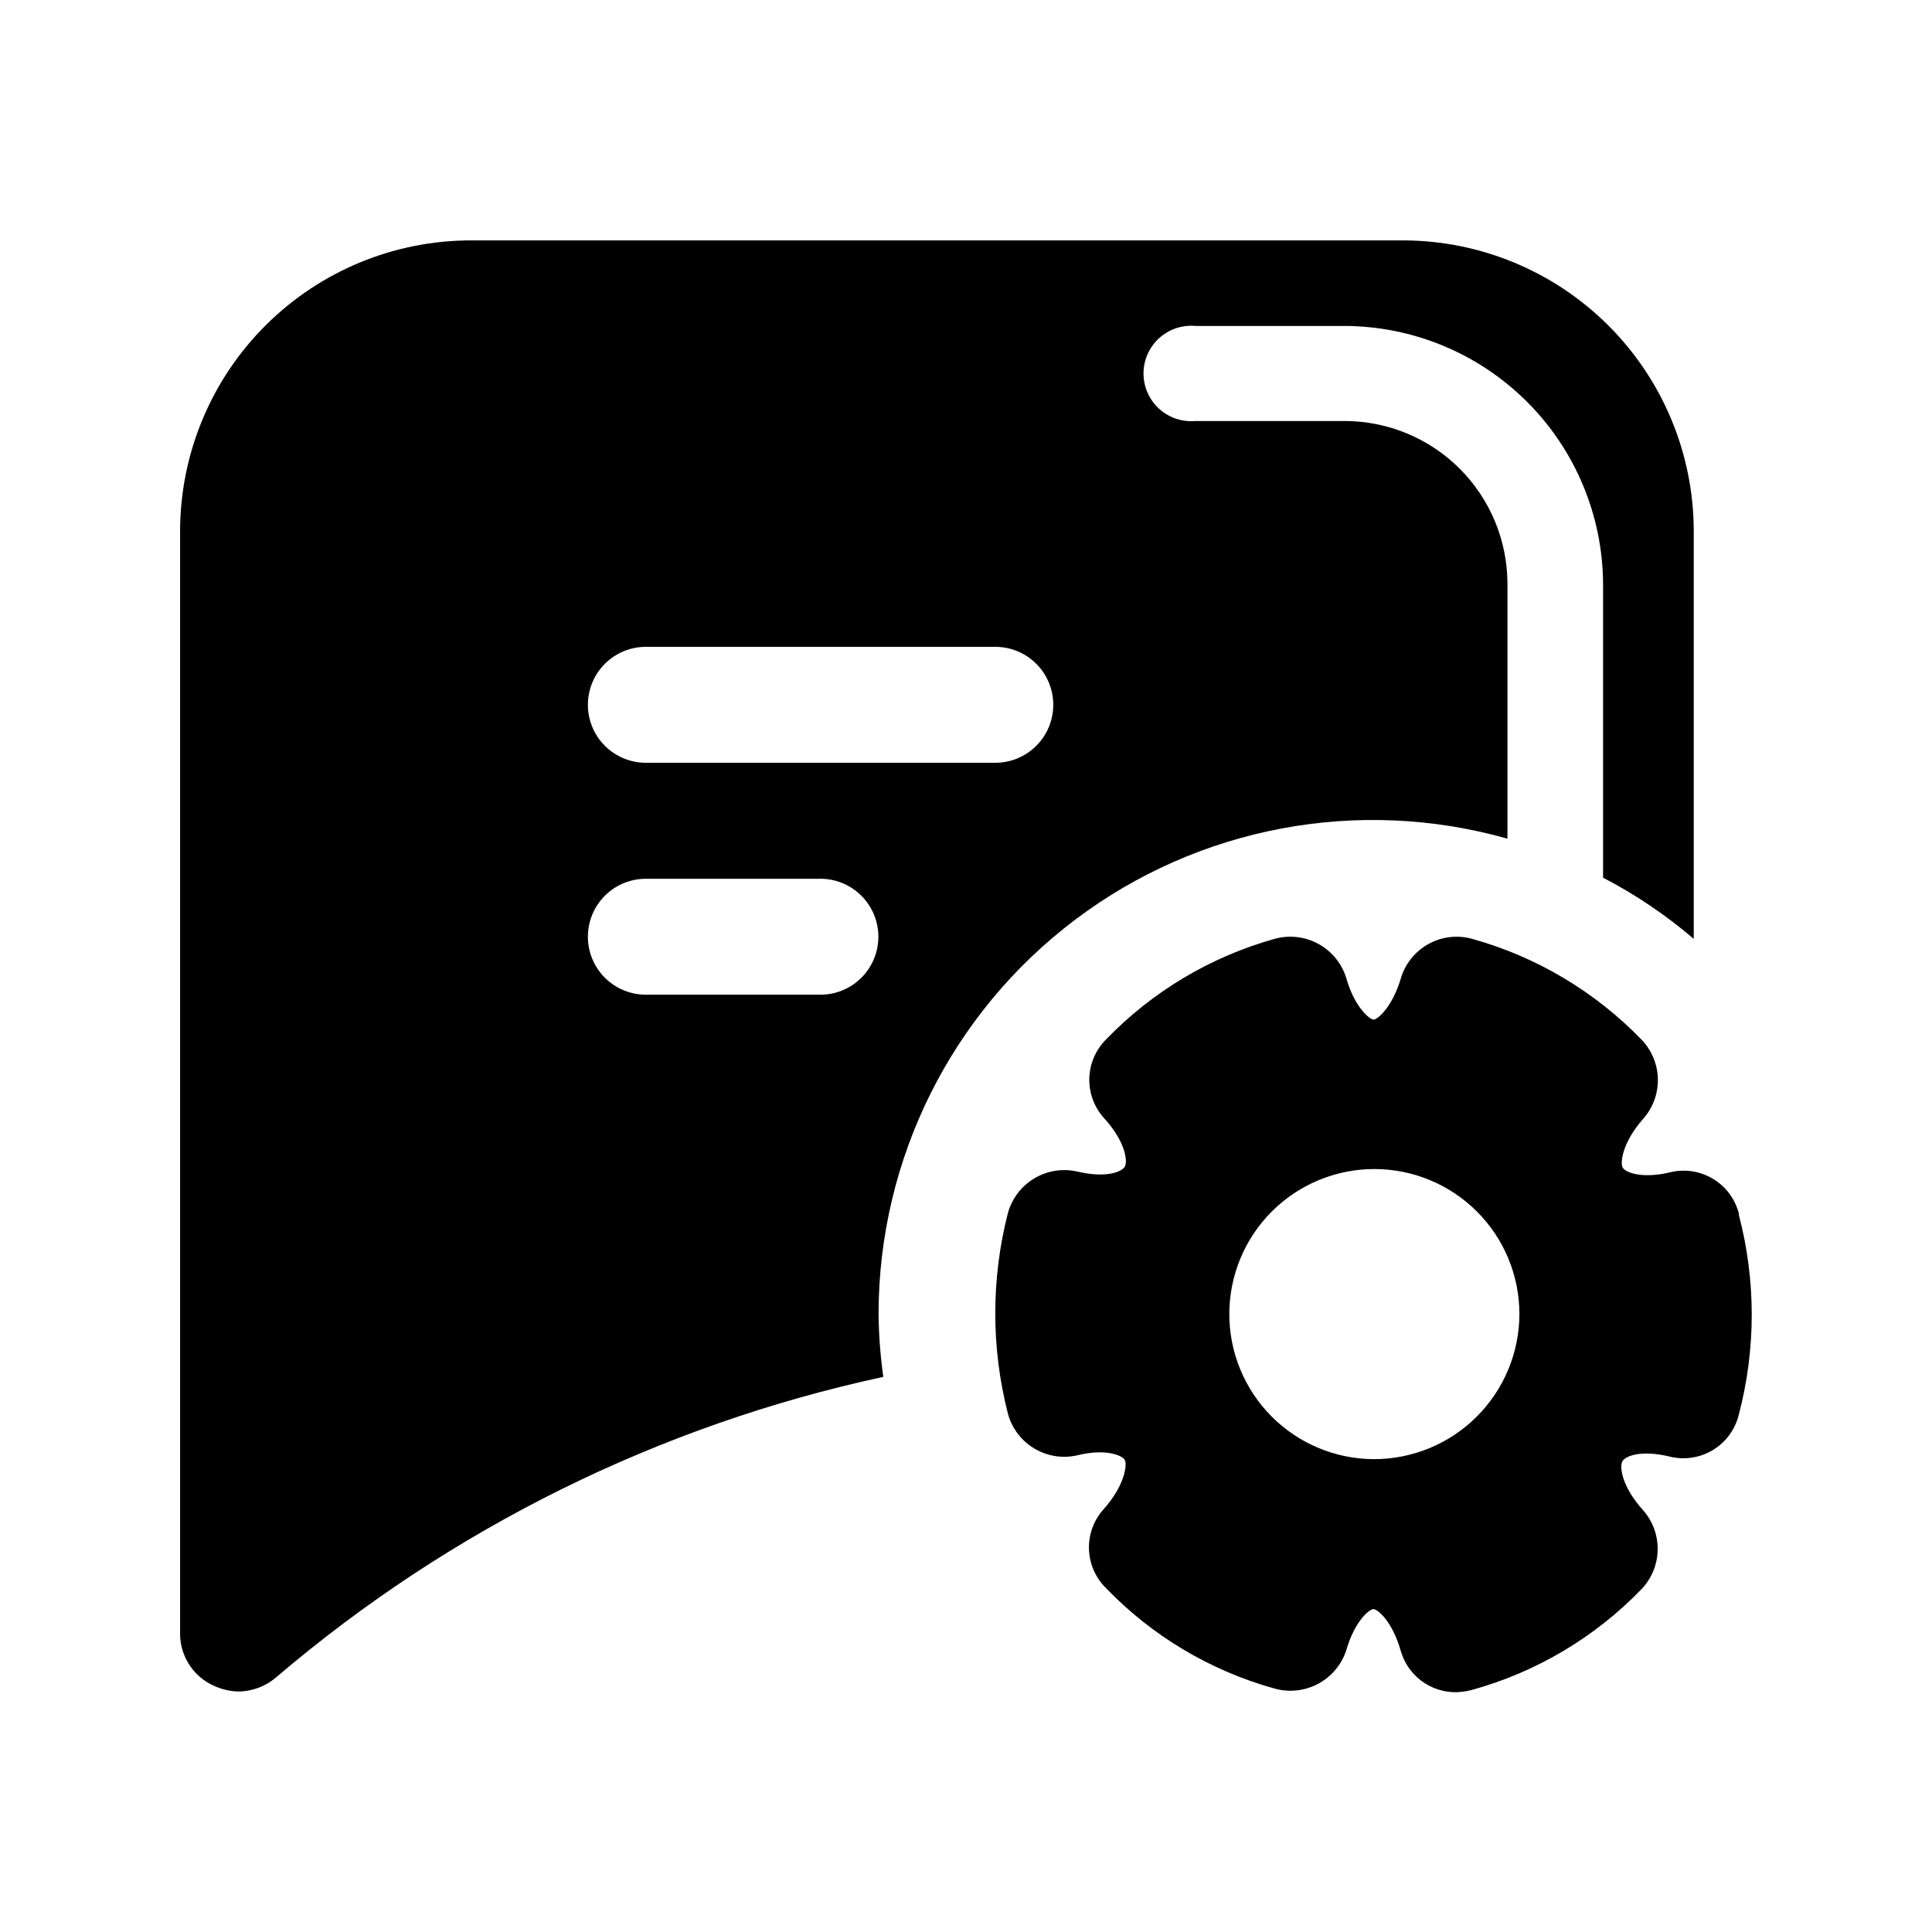
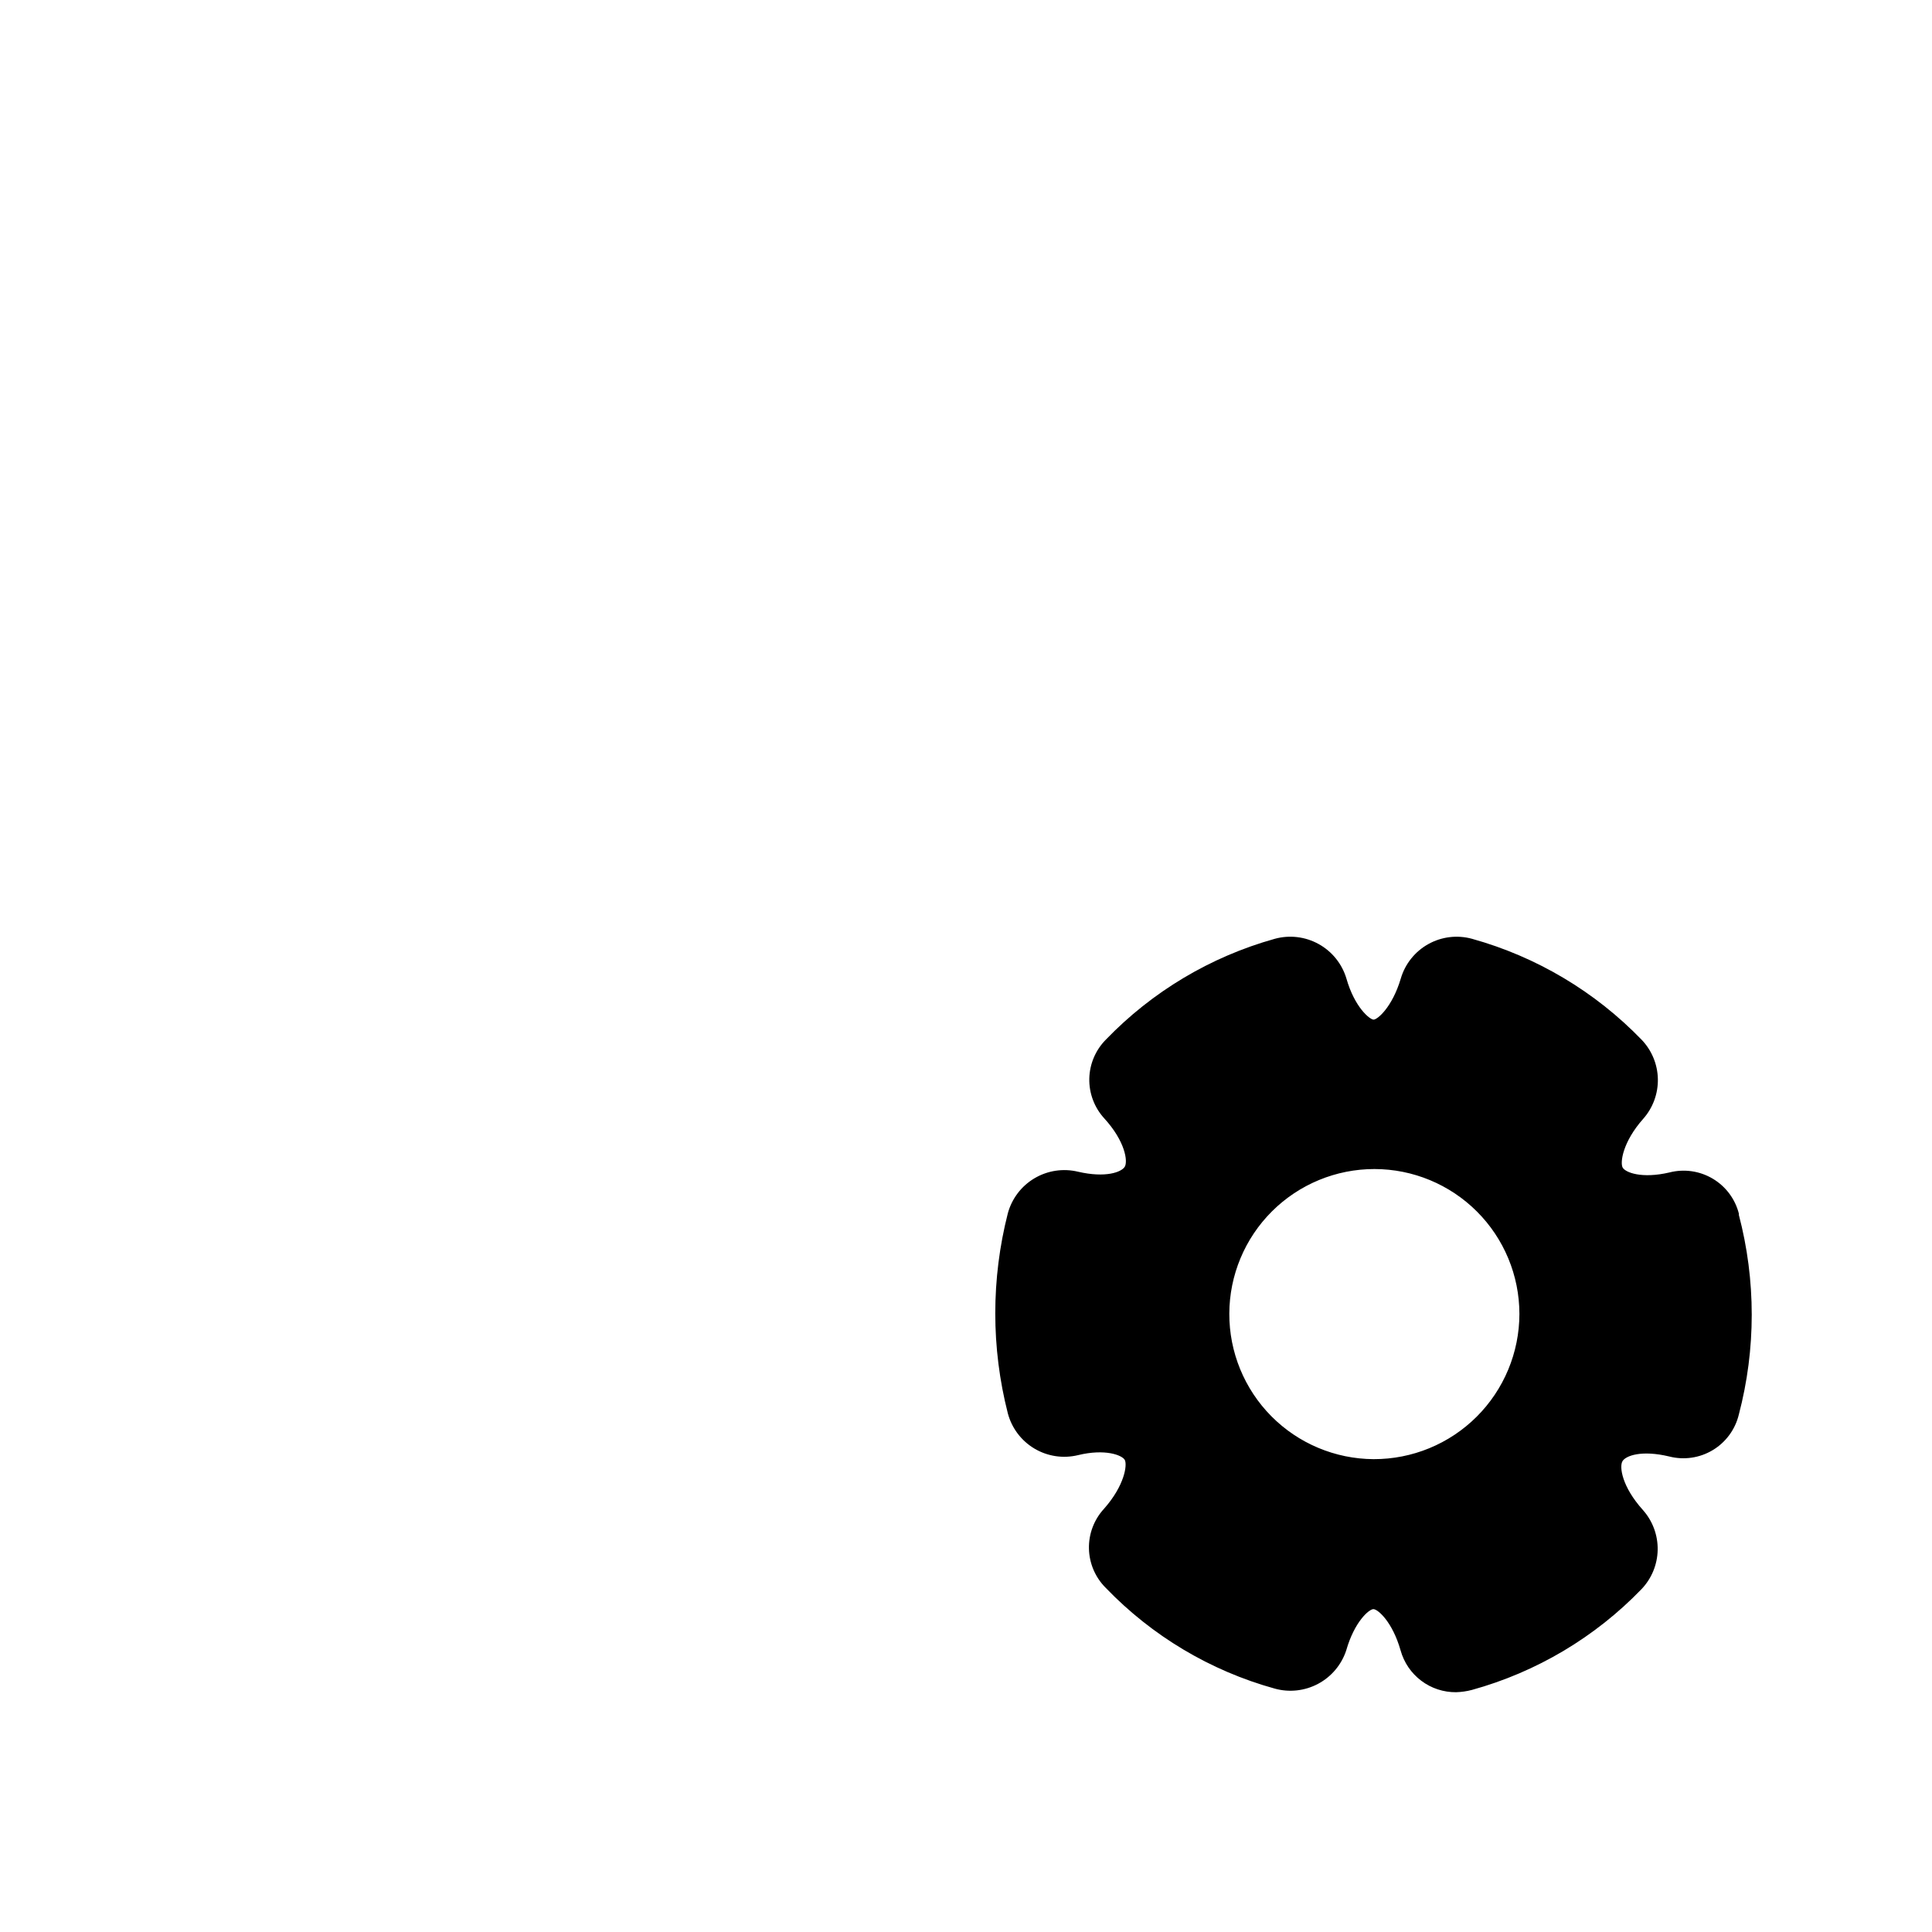
<svg xmlns="http://www.w3.org/2000/svg" fill="#000000" width="800px" height="800px" version="1.1" viewBox="144 144 512 512">
  <g>
    <path d="m508.02 530.69c-10.18-0.055-19.926-4.144-27.094-11.371-7.168-7.231-11.176-17.008-11.145-27.188 0.031-10.18 4.098-19.934 11.312-27.117 7.211-7.184 16.98-11.215 27.16-11.207 10.18 0.012 19.941 4.059 27.141 11.254 7.203 7.195 11.254 16.957 11.266 27.137-0.012 10.23-4.094 20.035-11.34 27.258-7.25 7.219-17.07 11.262-27.301 11.234zm96.832-64.941c-0.965-3.922-3.453-7.293-6.918-9.363-3.465-2.074-7.613-2.676-11.523-1.672-7.356 1.715-11.688 0-12.395-1.309s0-6.75 5.441-12.898h0.004c2.574-2.906 3.965-6.676 3.891-10.559-0.078-3.883-1.609-7.594-4.297-10.398-12.332-12.758-27.844-21.992-44.938-26.754-3.902-1.074-8.07-0.574-11.602 1.398-3.535 1.969-6.156 5.25-7.293 9.133-2.266 7.609-6.195 10.883-7.203 10.883s-5.039-3.273-7.203-10.883c-1.16-3.891-3.797-7.172-7.348-9.141-3.551-1.969-7.734-2.469-11.648-1.391-17.047 4.766-32.512 14-44.789 26.754-2.711 2.746-4.269 6.43-4.356 10.289-0.082 3.859 1.312 7.606 3.902 10.469 5.644 6.144 6.348 11.488 5.492 12.898-0.855 1.41-5.039 3.023-12.395 1.309-3.926-0.941-8.062-0.312-11.531 1.746-3.473 2.059-6.004 5.391-7.059 9.285-4.434 17.391-4.434 35.613 0 53 1.035 3.914 3.559 7.266 7.035 9.336 3.473 2.074 7.621 2.699 11.555 1.75 7.203-1.762 11.688 0 12.395 1.258 0.707 1.258 0 6.75-5.492 12.949-2.648 2.875-4.082 6.664-3.996 10.57 0.086 3.91 1.68 7.633 4.449 10.387 12.266 12.758 27.738 21.98 44.789 26.703 3.856 1.07 7.973 0.613 11.5-1.273 3.527-1.883 6.191-5.055 7.445-8.852 2.168-7.609 6.047-10.934 7.203-10.934 1.16 0 5.039 3.324 7.203 10.934 0.891 3.211 2.812 6.035 5.473 8.039 2.66 2.008 5.91 3.074 9.238 3.043 1.414-0.047 2.816-0.246 4.184-0.605 17.098-4.723 32.617-13.941 44.941-26.699 2.684-2.805 4.219-6.519 4.293-10.402 0.074-3.883-1.316-7.652-3.891-10.559-5.594-6.195-6.297-11.488-5.441-12.949 0.855-1.461 5.039-3.023 12.395-1.258 3.914 1.004 8.07 0.395 11.535-1.688 3.465-2.082 5.949-5.465 6.902-9.395 4.57-17.371 4.57-35.629 0-53z" />
-     <path d="m361.41 407.61h-46.25c-5.488 0-10.562-2.93-13.309-7.684-2.742-4.754-2.742-10.609 0-15.363 2.746-4.758 7.82-7.684 13.309-7.684h46.25c5.492 0 10.562 2.926 13.309 7.684 2.746 4.754 2.746 10.609 0 15.363s-7.816 7.684-13.309 7.684zm-46.25-92.195h92.602c5.488 0 10.562 2.926 13.309 7.684 2.742 4.754 2.742 10.609 0 15.363-2.746 4.754-7.82 7.684-13.309 7.684h-92.602c-5.488 0-10.562-2.93-13.309-7.684-2.742-4.754-2.742-10.609 0-15.363 2.746-4.758 7.82-7.684 13.309-7.684zm61.668 176.79c0.027-41.031 19.277-79.676 52.012-104.41 32.734-24.738 75.168-32.711 114.65-21.539v-67.609c-0.027-11.441-4.594-22.406-12.699-30.484-8.105-8.078-19.086-12.605-30.527-12.594h-39.449c-3.535 0.316-7.043-0.867-9.66-3.262-2.621-2.394-4.113-5.781-4.113-9.332 0-3.551 1.492-6.938 4.113-9.332 2.617-2.394 6.125-3.578 9.66-3.262h39.449c18.121 0.039 35.492 7.234 48.332 20.02 12.844 12.785 20.117 30.125 20.234 48.246v77.938c8.602 4.477 16.664 9.918 24.031 16.223v-108.12c-0.039-20.402-8.16-39.961-22.59-54.391-14.43-14.426-33.984-22.551-54.391-22.59h-246.87c-20.457-0.043-40.094 8.047-54.586 22.484s-22.656 34.039-22.699 54.496v292.21c-0.008 2.949 0.844 5.836 2.457 8.309 1.609 2.469 3.91 4.414 6.613 5.598 1.996 0.902 4.156 1.402 6.348 1.461 3.699-0.023 7.273-1.363 10.074-3.781 46.215-39.43 101.49-66.781 160.87-79.602-0.777-5.523-1.199-11.094-1.258-16.676z" />
  </g>
</svg>